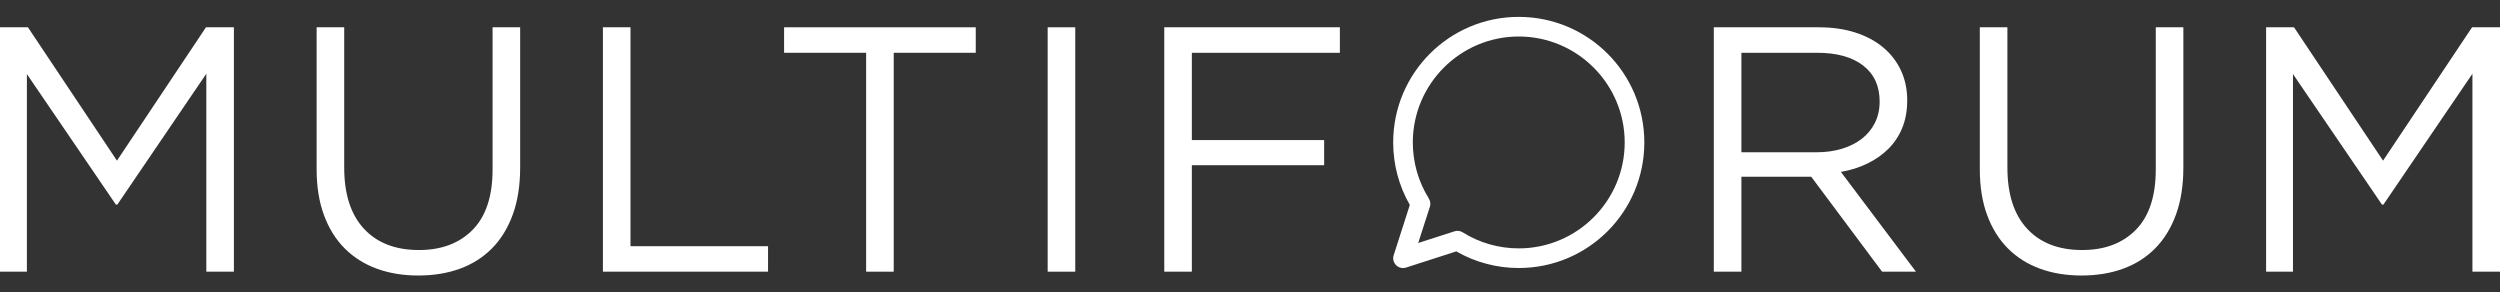
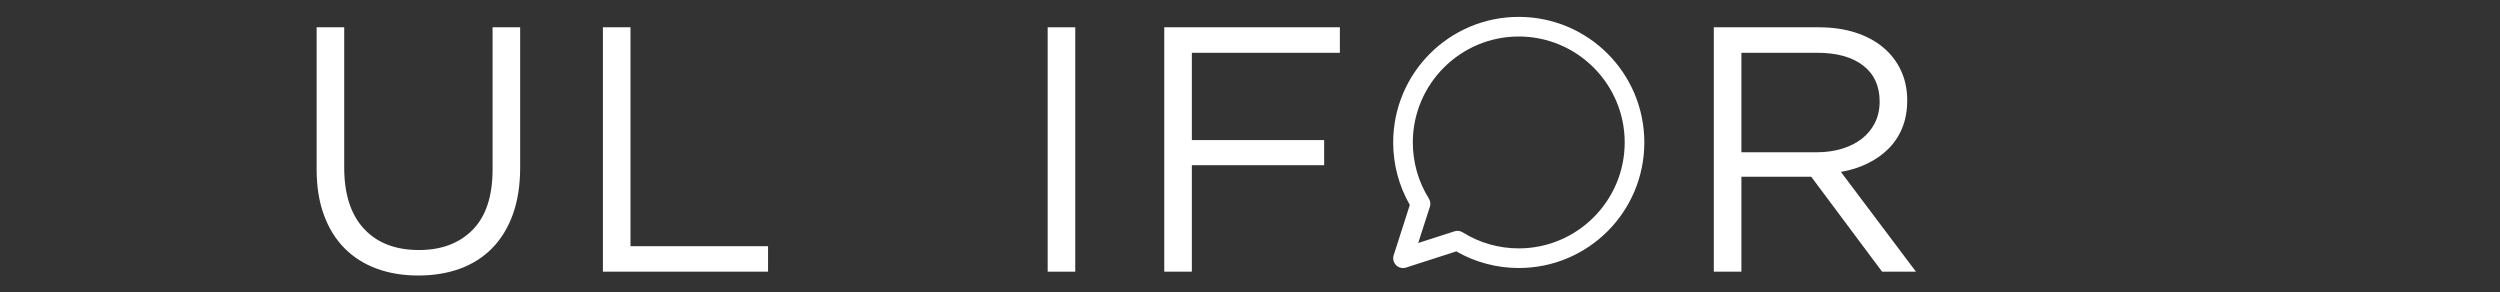
<svg xmlns="http://www.w3.org/2000/svg" version="1.1" id="Warstwa_1" x="0px" y="0px" viewBox="0 0 342 40" style="enable-background:new 0 0 342 40;" xml:space="preserve">
  <rect x="0" y="0" width="342" height="40" fill="#333333" stroke="none" />
  <style type="text/css">
	.st0{fill:#FFFFFF;}
</style>
  <g>
    <g>
-       <path class="st0" d="M16.047,27.994h-0.191L3.678,10.133v27.031H0V3.734h3.821    l12.179,18.243L28.177,3.734h3.821v33.431h-3.773V10.085L16.047,27.994z" />
      <path class="st0" d="M71.159,22.884c0,2.453-0.334,4.601-1.003,6.448    c-0.669,1.846-1.616,3.391-2.842,4.632c-1.226,1.241-2.691,2.174-4.394,2.794    c-1.704,0.621-3.606,0.932-5.707,0.932c-2.07,0-3.956-0.311-5.659-0.932    c-1.703-0.62-3.168-1.544-4.394-2.77c-1.226-1.225-2.173-2.746-2.842-4.561    c-0.668-1.815-1.003-3.9-1.003-6.257V3.734h3.773V22.933    c0,3.629,0.899,6.415,2.698,8.357c1.798,1.942,4.306,2.913,7.522,2.913    c3.088,0,5.54-0.922,7.355-2.769c1.815-1.846,2.722-4.601,2.722-8.264V3.734    h3.773V22.884z" />
      <path class="st0" d="M82.478,3.734h3.773v29.944h18.817v3.486H82.478V3.734z" />
-       <path class="st0" d="M122.26,37.164h-3.773V7.22h-11.224V3.734h26.22v3.486h-11.223    V37.164z" />
      <path class="st0" d="M147.094,3.734v33.431h-3.773V3.734H147.094z" />
      <path class="st0" d="M183.294,7.22h-20.249v11.94h18.1v3.439h-18.1v14.566h-3.773    V3.734h24.022V7.22z" />
    </g>
    <g>
      <path class="st0" d="M257.469,37.164l-9.696-12.99h-9.55v12.99h-3.774V3.734h14.375    c1.846,0,3.511,0.24,4.99,0.718c1.481,0.477,2.746,1.153,3.797,2.03    c1.051,0.877,1.863,1.928,2.436,3.153c0.572,1.227,0.86,2.588,0.86,4.085    c0,1.401-0.224,2.652-0.669,3.75c-0.445,1.1-1.075,2.056-1.887,2.868    c-0.812,0.812-1.774,1.488-2.889,2.031c-1.114,0.542-2.323,0.924-3.629,1.146    l10.269,13.649H257.469z M254.884,8.969c-1.499-1.166-3.606-1.749-6.32-1.749    H238.223v13.611h10.293c1.245,0,2.393-0.16,3.447-0.479    c1.054-0.319,1.963-0.775,2.729-1.366c0.765-0.591,1.364-1.319,1.796-2.18    c0.43-0.863,0.647-1.837,0.647-2.924    C257.135,11.772,256.385,10.135,254.884,8.969z" />
-       <path class="st0" d="M298.684,22.884c0,2.453-0.335,4.601-1.003,6.448    c-0.669,1.846-1.616,3.391-2.842,4.632c-1.226,1.241-2.691,2.174-4.394,2.794    c-1.704,0.621-3.606,0.932-5.707,0.932c-2.07,0-3.957-0.311-5.66-0.932    c-1.702-0.62-3.167-1.544-4.393-2.77c-1.226-1.225-2.173-2.746-2.843-4.561    c-0.668-1.815-1.003-3.9-1.003-6.257V3.734h3.774V22.933    c0,3.629,0.899,6.415,2.699,8.357c1.798,1.942,4.306,2.913,7.522,2.913    c3.088,0,5.539-0.922,7.354-2.769c1.815-1.846,2.722-4.601,2.722-8.264V3.734    h3.774V22.884z" />
-       <path class="st0" d="M326.048,27.994h-0.191l-12.178-17.862v27.031h-3.677V3.734h3.82    l12.179,18.243l12.177-18.243H342v33.431h-3.772V10.085L326.048,27.994z" />
    </g>
    <path class="st0" d="M207.765,2.31c-9.494,0-17.177,7.682-17.177,17.177   c0,3.013,0.785,5.958,2.275,8.548l-2.207,6.877   c-0.154,0.476-0.027,1.006,0.329,1.362c0.356,0.356,0.879,0.483,1.362,0.329   l6.871-2.214c2.59,1.49,5.535,2.275,8.548,2.275   c9.494,0,17.177-7.682,17.177-17.177S217.259,2.31,207.765,2.31z M207.765,33.979   c-2.724,0-5.374-0.758-7.669-2.194c-0.329-0.208-0.738-0.262-1.12-0.141   l-4.965,1.597l1.597-4.958c0.121-0.376,0.067-0.785-0.141-1.121   c-1.436-2.301-2.194-4.952-2.194-7.676c0-7.991,6.502-14.493,14.493-14.493   c7.991,0,14.493,6.502,14.493,14.493S215.756,33.979,207.765,33.979z" />
  </g>
</svg>